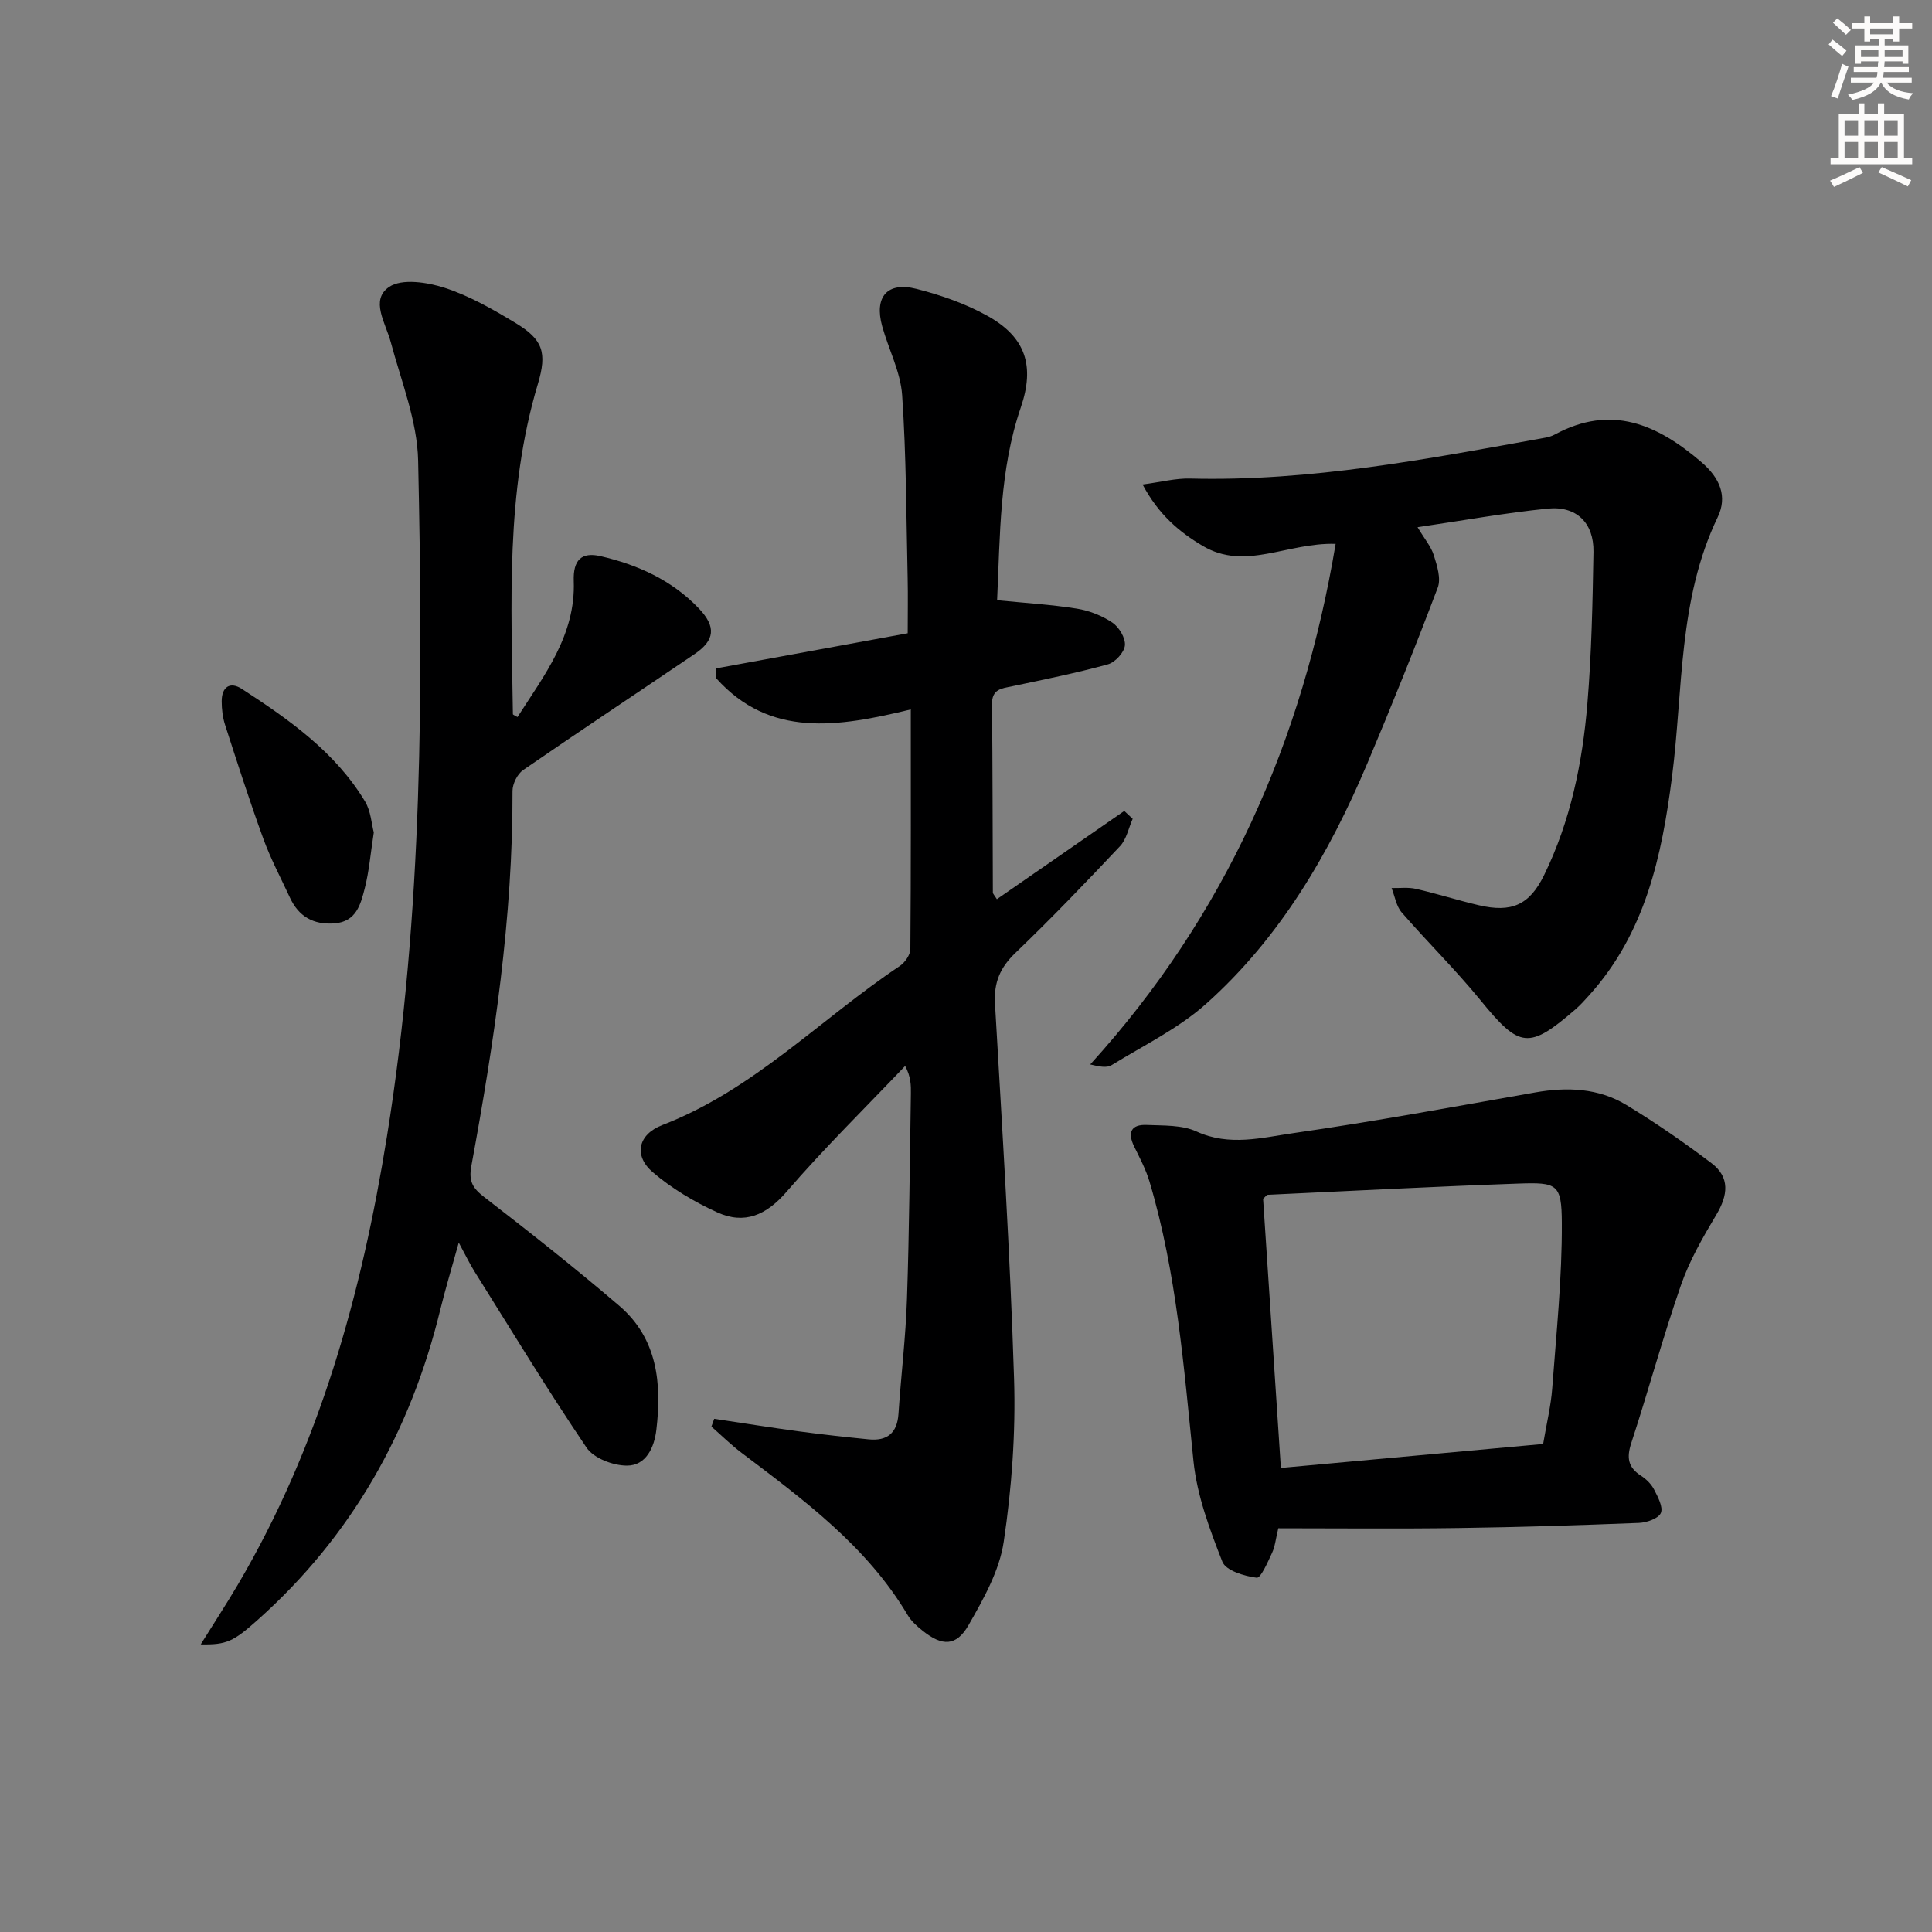
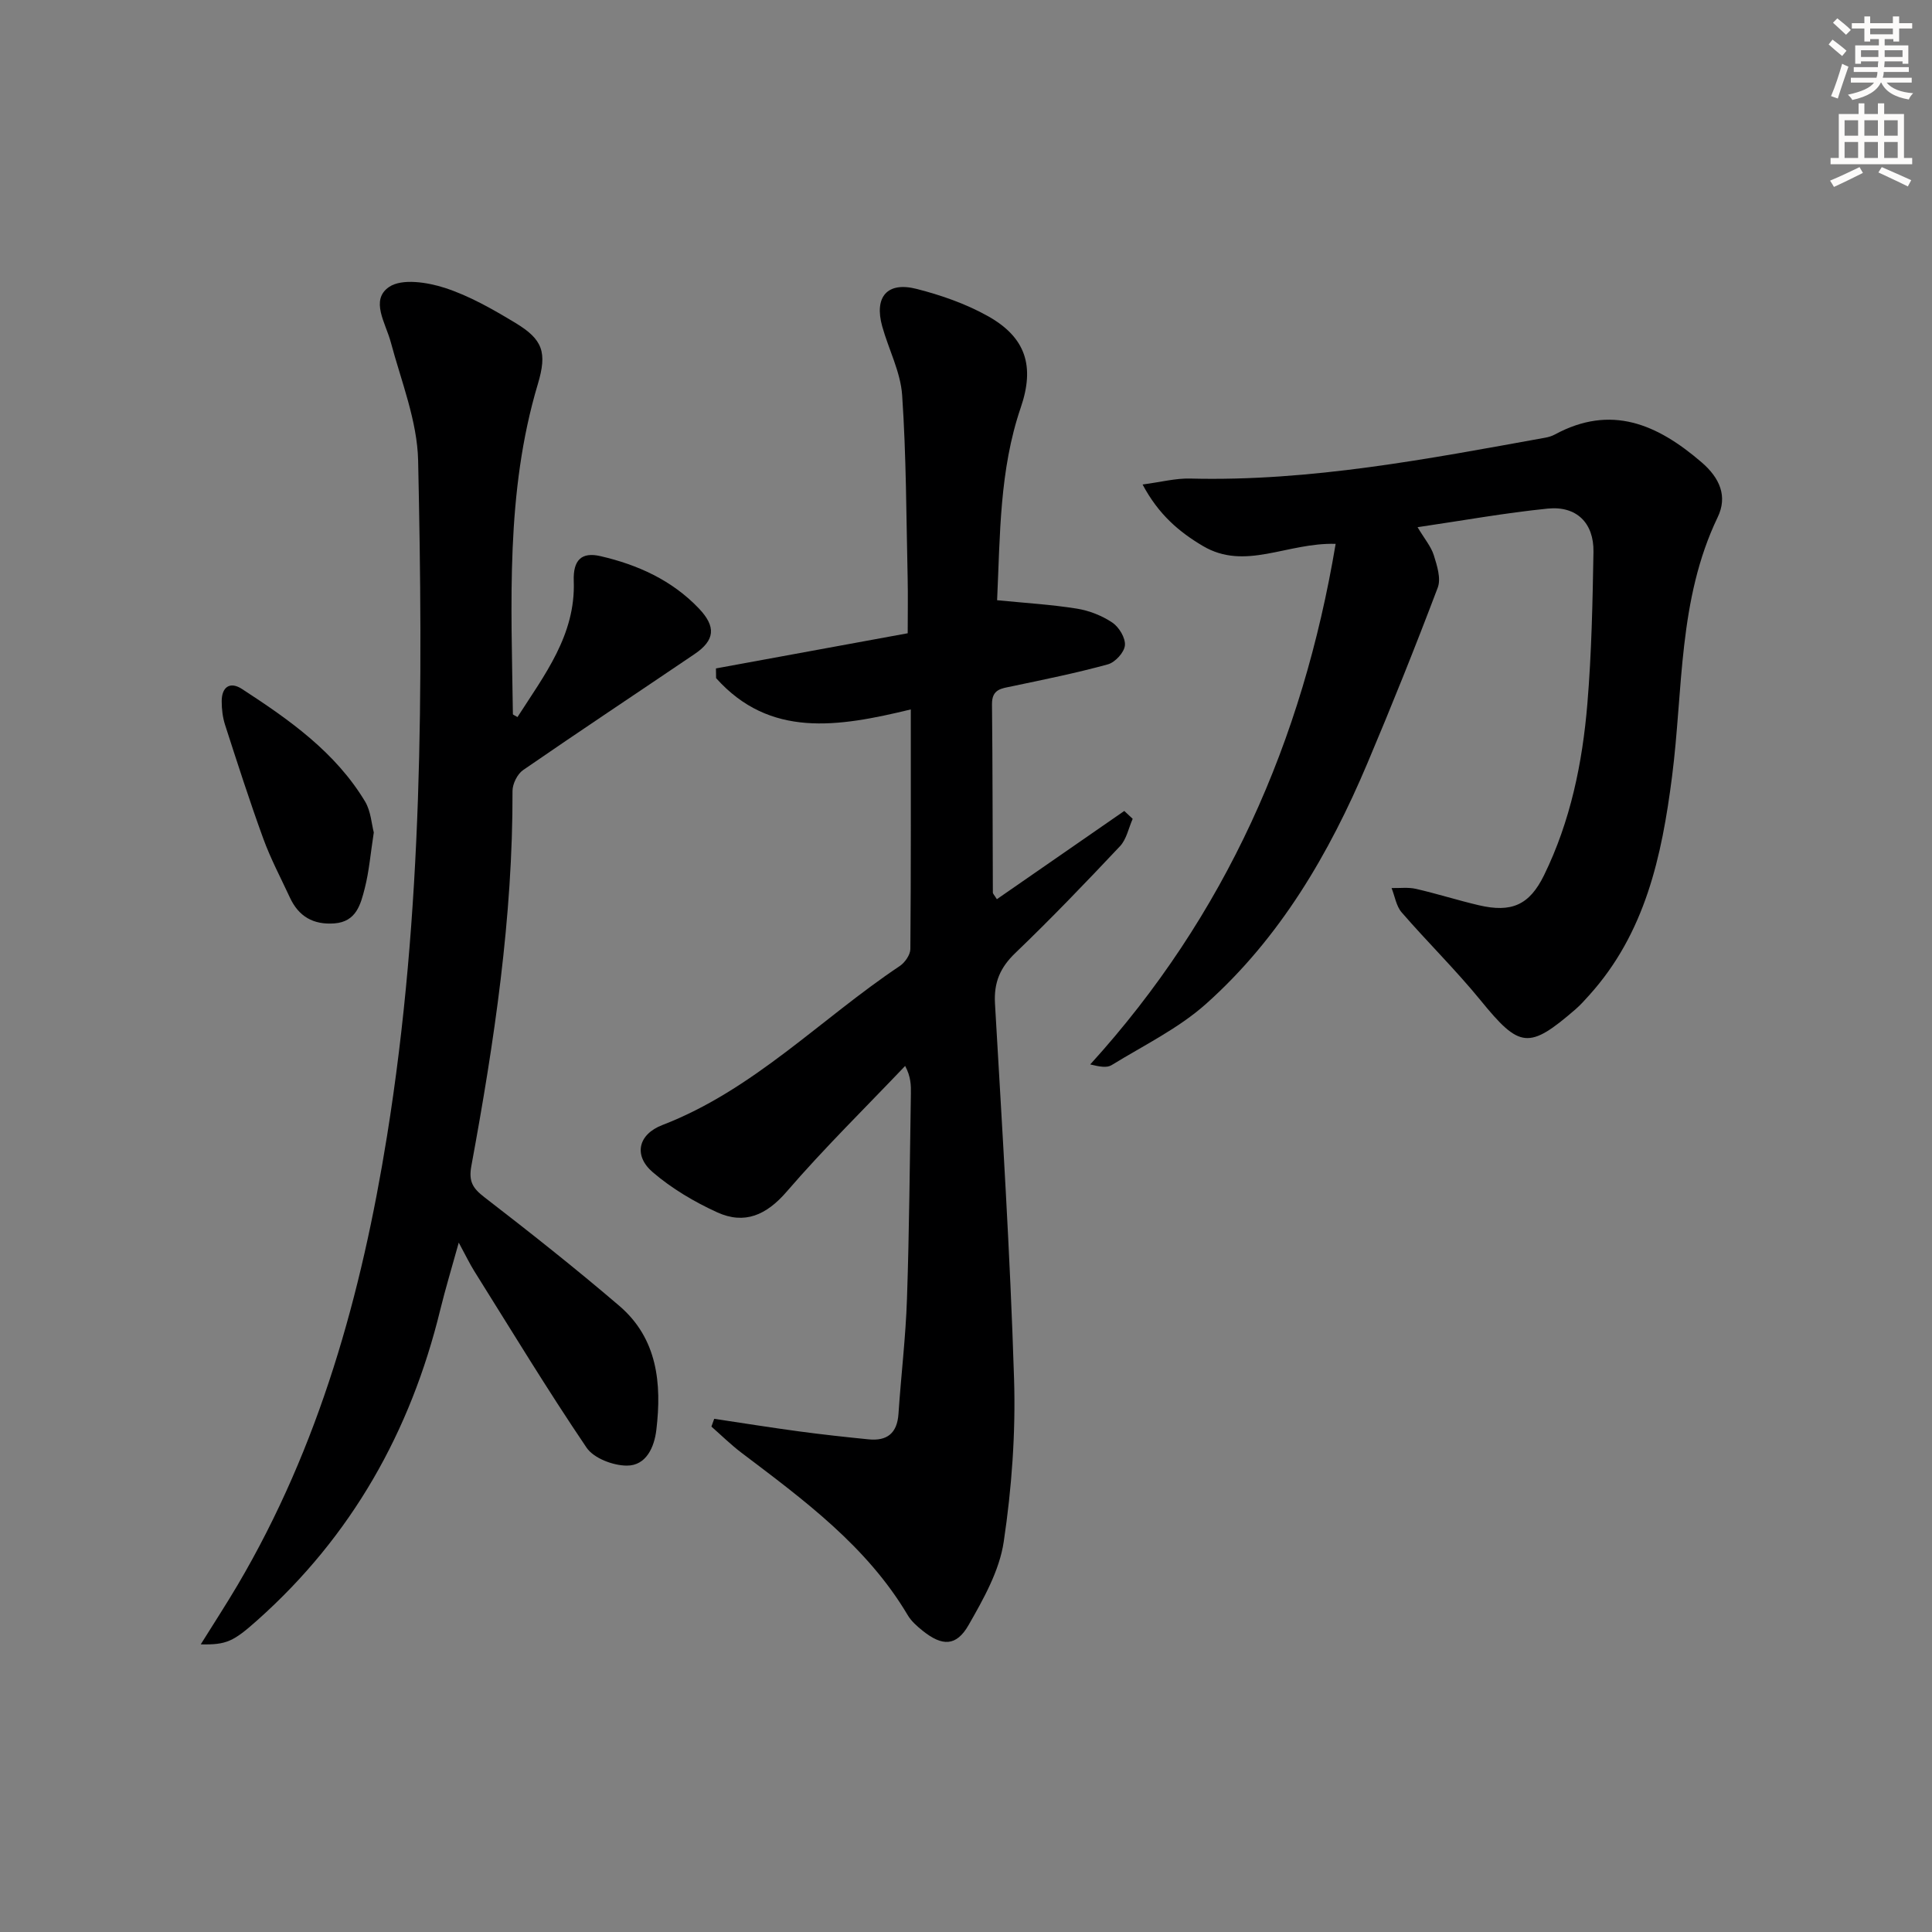
<svg xmlns="http://www.w3.org/2000/svg" enable-background="new 0 0 400 400" viewBox="0 0 400 400">
  <rect x="0" y="0" width="400" height="400" fill="#808080" stroke="none" />
  <g fill="#000001">
    <path d="m188.57 146.88c-15.1 3.66-29.19 5.95-40.31-6.48-.01-.67-.02-1.34-.03-2.01 13.06-2.39 26.11-4.79 39.7-7.28 0-4.18.07-7.79-.01-11.41-.29-12.63-.28-25.29-1.14-37.88-.33-4.82-2.8-9.48-4.13-14.26-1.69-6.08 1.02-9.3 7.1-7.75 5.08 1.29 10.2 3.08 14.75 5.62 7.88 4.4 9.78 10.35 6.84 18.94-4.43 12.96-4.27 26.4-4.9 39.9 5.77.57 11.18.89 16.51 1.74 2.56.41 5.2 1.45 7.35 2.89 1.38.93 2.75 3.19 2.6 4.72-.13 1.45-2.02 3.51-3.51 3.92-6.54 1.8-13.2 3.15-19.84 4.54-2.19.46-4.2.57-4.17 3.72.14 12.99.12 25.98.18 38.98 0 .27.31.54.83 1.39 8.81-6.11 17.6-12.19 26.38-18.27.58.54 1.16 1.09 1.74 1.63-.85 1.91-1.27 4.23-2.63 5.67-7.07 7.51-14.22 14.96-21.66 22.1-3.15 3.02-4.47 6.1-4.22 10.47 1.49 25.89 3.14 51.79 3.95 77.7.35 11.23-.48 22.62-2.14 33.74-.89 6-4.19 11.84-7.28 17.25-2.54 4.43-5.45 4.41-9.49 1.18-1.16-.93-2.36-1.98-3.1-3.23-8.47-14.29-21.52-23.86-34.41-33.62-2.19-1.66-4.17-3.61-6.24-5.43.19-.54.38-1.08.58-1.61 5.87.88 11.73 1.82 17.61 2.61 4.76.64 9.54 1.16 14.33 1.64 3.84.39 5.94-1.25 6.21-5.28.53-7.95 1.5-15.88 1.76-23.84.48-14.13.57-28.28.81-42.43.03-1.76 0-3.53-1.19-5.76-8.22 8.64-16.75 17.01-24.53 26.03-4.21 4.88-8.73 6.85-14.38 4.28-4.74-2.16-9.4-4.92-13.34-8.3-4.02-3.44-3.06-7.83 1.98-9.77 18.89-7.28 32.76-21.97 49.15-32.92 1.07-.72 2.19-2.32 2.2-3.52.14-16.32.09-32.63.09-49.61z" />
-     <path d="m107.14 148.46c5.58-8.71 12.06-17.01 11.65-28.16-.16-4.37 1.62-6.06 5.52-5.16 7.72 1.78 14.83 4.99 20.4 10.85 3.6 3.79 3.3 6.58-.91 9.43-11.82 8.01-23.73 15.9-35.49 24.01-1.19.82-2.2 2.85-2.2 4.32.08 26.21-3.79 51.98-8.52 77.64-.6 3.24.3 4.63 2.71 6.49 9.46 7.3 18.85 14.72 27.93 22.49 7.9 6.77 8.8 16.08 7.66 25.67-.42 3.56-2.09 7.42-6.12 7.4-2.85-.01-6.84-1.52-8.33-3.72-8.09-11.95-15.58-24.31-23.24-36.54-.96-1.54-1.75-3.19-3.22-5.91-1.47 5.3-2.77 9.58-3.83 13.91-6.15 25.22-18.35 46.87-37.84 64.24-4.98 4.44-6.39 5.14-11.75 5.03 2.64-4.24 5.23-8.21 7.64-12.29 16.94-28.76 25.65-60.15 30.92-92.91 7.48-46.44 7.46-93.14 6.45-139.89-.18-8.22-3.5-16.41-5.67-24.54-1.06-3.95-4.31-8.71-.34-11.41 2.64-1.8 7.92-.98 11.53.19 5.14 1.67 9.99 4.46 14.66 7.28 5.63 3.41 6.57 6.07 4.6 12.65-6.71 22.42-5.47 45.41-5.16 68.34-.01.09.24.17.95.59z" />
+     <path d="m107.14 148.46c5.58-8.71 12.06-17.01 11.65-28.16-.16-4.37 1.62-6.06 5.52-5.16 7.72 1.78 14.83 4.99 20.4 10.85 3.6 3.79 3.3 6.58-.91 9.43-11.82 8.01-23.73 15.9-35.49 24.01-1.19.82-2.2 2.85-2.2 4.32.08 26.21-3.79 51.98-8.52 77.64-.6 3.24.3 4.63 2.71 6.49 9.46 7.3 18.85 14.72 27.93 22.49 7.9 6.77 8.8 16.08 7.66 25.67-.42 3.56-2.09 7.42-6.12 7.4-2.85-.01-6.84-1.52-8.33-3.72-8.09-11.95-15.58-24.31-23.24-36.54-.96-1.54-1.75-3.19-3.22-5.91-1.47 5.3-2.77 9.58-3.83 13.91-6.15 25.22-18.35 46.87-37.84 64.24-4.98 4.44-6.39 5.14-11.75 5.03 2.64-4.24 5.23-8.21 7.64-12.29 16.94-28.76 25.65-60.15 30.92-92.91 7.48-46.44 7.46-93.14 6.45-139.89-.18-8.22-3.5-16.41-5.67-24.54-1.06-3.95-4.31-8.71-.34-11.41 2.64-1.8 7.92-.98 11.53.19 5.14 1.67 9.99 4.46 14.66 7.28 5.63 3.41 6.57 6.07 4.6 12.65-6.71 22.42-5.47 45.41-5.16 68.34-.01.09.24.17.95.59" />
    <path d="m276.53 112.6c-10.1-.3-18.72 5.65-27.52.42-4.87-2.89-9.14-6.48-12.45-12.71 3.84-.51 6.86-1.31 9.85-1.23 24.93.63 49.23-4.07 73.57-8.47.65-.12 1.31-.32 1.89-.63 11.7-6.34 21.25-2.15 30.4 5.71 3.87 3.32 5.42 7.12 3.35 11.41-8.19 17.05-7.13 35.66-9.44 53.67-2.12 16.55-5.55 32.44-17.18 45.31-.89.99-1.78 1.99-2.78 2.86-9.73 8.42-11.6 8.08-19.68-1.83-5.15-6.31-11-12.05-16.34-18.21-1.13-1.3-1.41-3.34-2.09-5.04 1.69.04 3.44-.2 5.05.17 4.37 1 8.65 2.37 13.01 3.39 6.76 1.58 10.47-.01 13.51-6.22 5.47-11.18 7.95-23.24 8.97-35.52.87-10.44 1.08-20.94 1.26-31.42.1-6-3.52-9.56-9.47-8.96-8.82.89-17.57 2.47-26.95 3.85 1.45 2.43 2.8 4 3.37 5.82.67 2.14 1.52 4.81.81 6.69-4.62 12.22-9.49 24.36-14.58 36.4-7.91 18.72-18.08 36.1-33.37 49.76-5.74 5.13-12.95 8.62-19.59 12.71-.96.59-2.45.33-4.41-.15 28.03-30.85 43.98-66.98 50.81-107.78z" />
-     <path d="m264.66 316.41c-.55 2.27-.68 3.79-1.29 5.08-.89 1.91-2.34 5.27-3.18 5.16-2.55-.33-6.38-1.46-7.11-3.31-2.63-6.7-5.25-13.71-5.98-20.8-2-19.49-3.48-39.01-9.11-57.91-.75-2.5-2-4.87-3.16-7.23-1.44-2.92-.67-4.64 2.61-4.49 3.46.15 7.27-.03 10.28 1.35 6.82 3.13 13.56 1.27 20.13.33 16.73-2.4 33.37-5.49 50.02-8.42 6.61-1.16 13.07-.9 18.85 2.6 6.09 3.69 11.97 7.77 17.65 12.07 3.83 2.91 3.39 6.61 1 10.62-2.78 4.67-5.56 9.47-7.33 14.57-3.76 10.8-6.74 21.86-10.3 32.73-.99 3.02-.7 5.03 2.01 6.77 1.09.7 2.14 1.74 2.72 2.88.78 1.52 1.91 3.64 1.39 4.84-.5 1.15-2.91 1.98-4.52 2.05-12.46.49-24.93.89-37.39 1.06-12.44.18-24.89.05-37.29.05zm.53-12.49c18.43-1.68 36.37-3.32 54.3-4.96.73-4.32 1.61-7.89 1.88-11.51.85-11.42 2.05-22.85 1.99-34.28-.04-8.07-.96-8.4-9.05-8.12-17.28.61-34.55 1.51-51.83 2.32-.26.01-.49.41-.97.82 1.21 18.26 2.42 36.63 3.68 55.73z" />
    <path d="m77.39 172.35c-.68 4.38-.97 8.05-1.87 11.56-.85 3.31-1.73 6.93-6.3 7.27-4.34.32-7.39-1.43-9.2-5.35-1.88-4.06-4-8.04-5.52-12.23-2.83-7.77-5.36-15.65-7.9-23.52-.5-1.55-.7-3.25-.7-4.89 0-2.96 1.71-4.16 4.19-2.55 9.78 6.36 19.34 13.06 25.51 23.33 1.19 2.01 1.33 4.65 1.79 6.38z" />
  </g>
  <path d="m378.6 9.2.8-1c.9.7 1.9 1.4 2.9 2.3l-.9 1.1c-1.1-.9-2-1.7-2.8-2.4zm.5 10.7c.9-2.1 1.6-4.3 2.3-6.7.4.2.8.4 1.3.6-.7 2.1-1.5 4.3-2.2 6.6zm.4-15.2.9-.9c1 .8 2 1.6 2.8 2.4l-1 1c-1-.9-1.9-1.8-2.7-2.5zm12.5-1.3h1.2v1.4h2.7v1.1h-2.7v2.7h-1.2v-.5h-1.8v1.3h4.9v3.8h-1.2v-.5h-3.7c0 .4-.1.9-.1 1.2h5.1v1h-5.2c0 .5-.1.9-.2 1.2h6v1h-5.2c1.1 1.3 2.9 2 5.5 2.2-.4.4-.7.8-.9 1.3-2.9-.5-4.8-1.6-5.7-3.5h-.1c-.8 1.7-2.7 2.9-5.9 3.6-.2-.4-.6-.8-.9-1.1 2.8-.6 4.6-1.4 5.4-2.5h-4.8v-1h5.3c.1-.3.2-.7.2-1.2h-4.9v-1h5c0-.4 0-.8.1-1.2h-3.6v.5h-1.2v-3.8h4.9v-1.3h-1.8v.5h-1.2v-2.7h-2.6v-1.1h2.6v-1.4h1.2v1.4h4.7v-1.4zm-6.7 8.4h3.6c0-.4 0-.9 0-1.4h-3.6zm1.9-4.7h4.7v-1.2h-4.7zm6.7 3.3h-3.7v1.4h3.7z" fill="#fcfbfa" />
  <path d="m384.7 21.4h1.3v2.2h2.8v-2.2h1.3v2.2h4.1v9.1h1.7v1.3h-16.9v-1.3h1.7v-9.1h4.1v-2.2zm.3 13.2.7 1.2c-1.8.9-3.8 1.9-6 2.9-.2-.4-.5-.8-.8-1.3 2.4-1 4.4-2 6.1-2.8zm-3.1-6.5h2.8v-3.2h-2.8zm0 4.6h2.8v-3.3h-2.8zm4.1-4.6h2.8v-3.2h-2.8zm0 4.6h2.8v-3.3h-2.8zm3.6 1.9c2.1.9 4.1 1.8 6.1 2.7l-.7 1.3c-2.2-1.1-4.2-2-6.1-2.9zm3.3-9.7h-2.8v3.2h2.8zm-2.8 7.8h2.8v-3.3h-2.8z" fill="#fcfbfa" />
</svg>